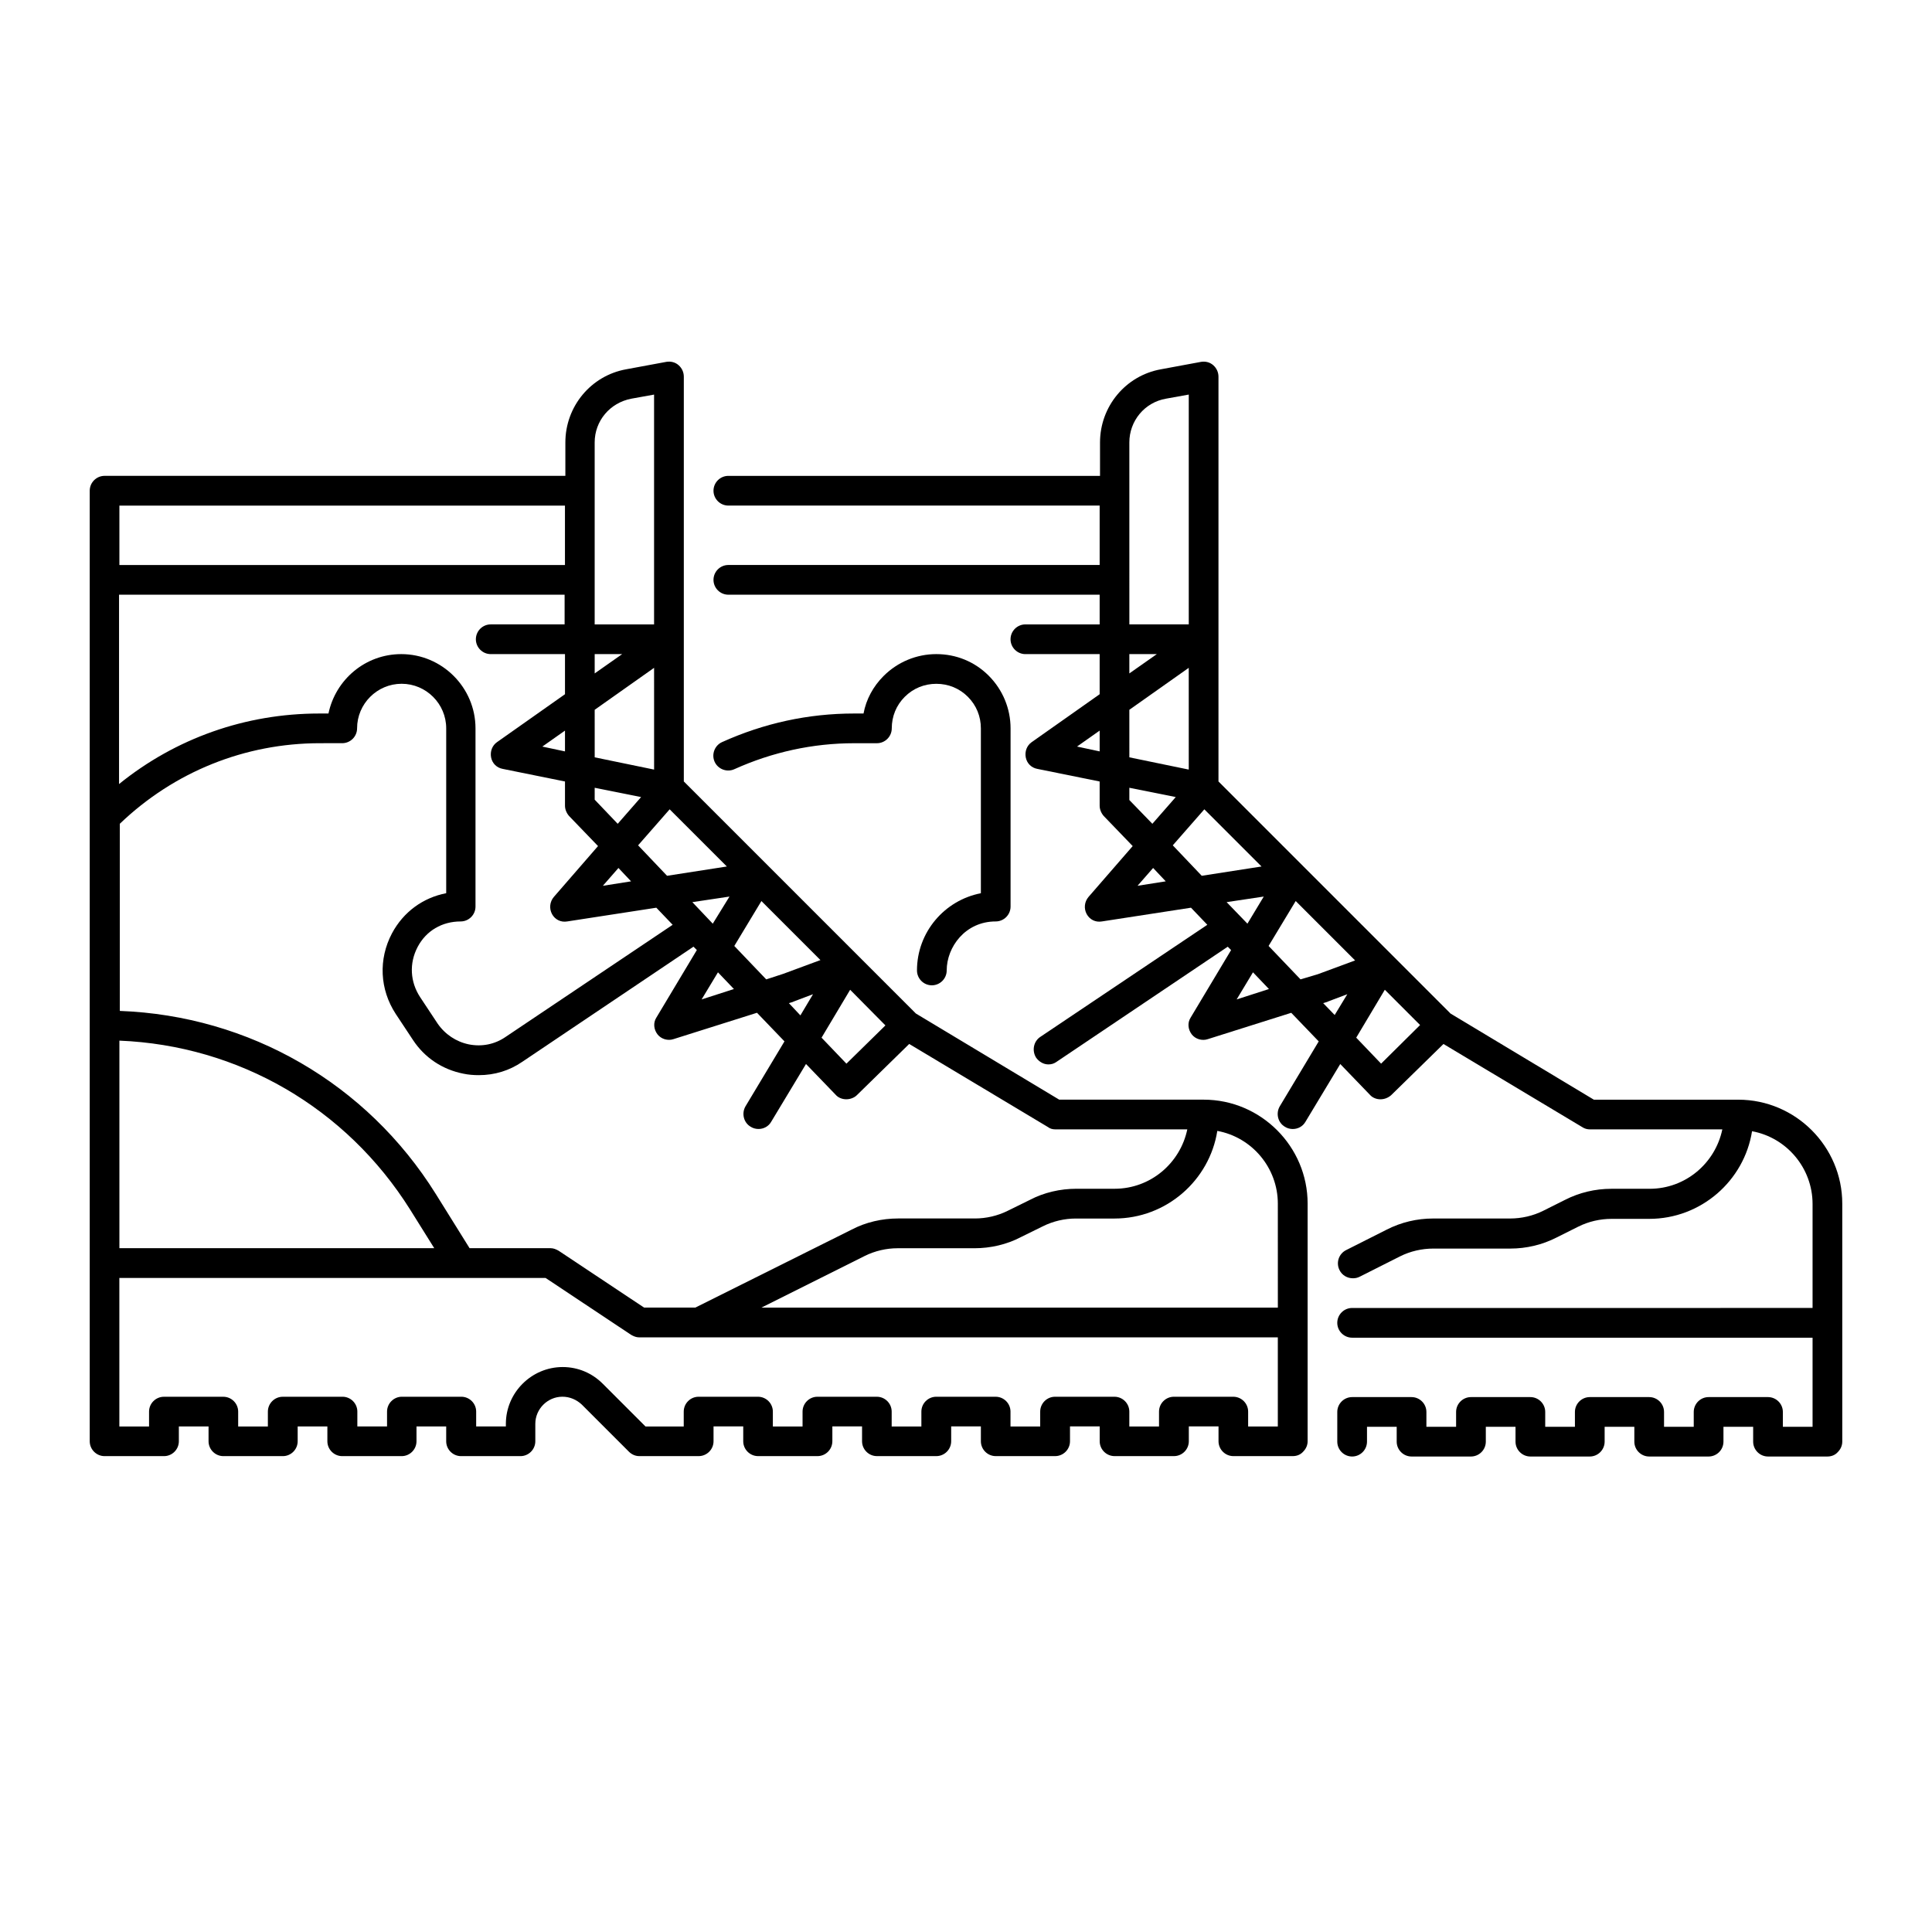
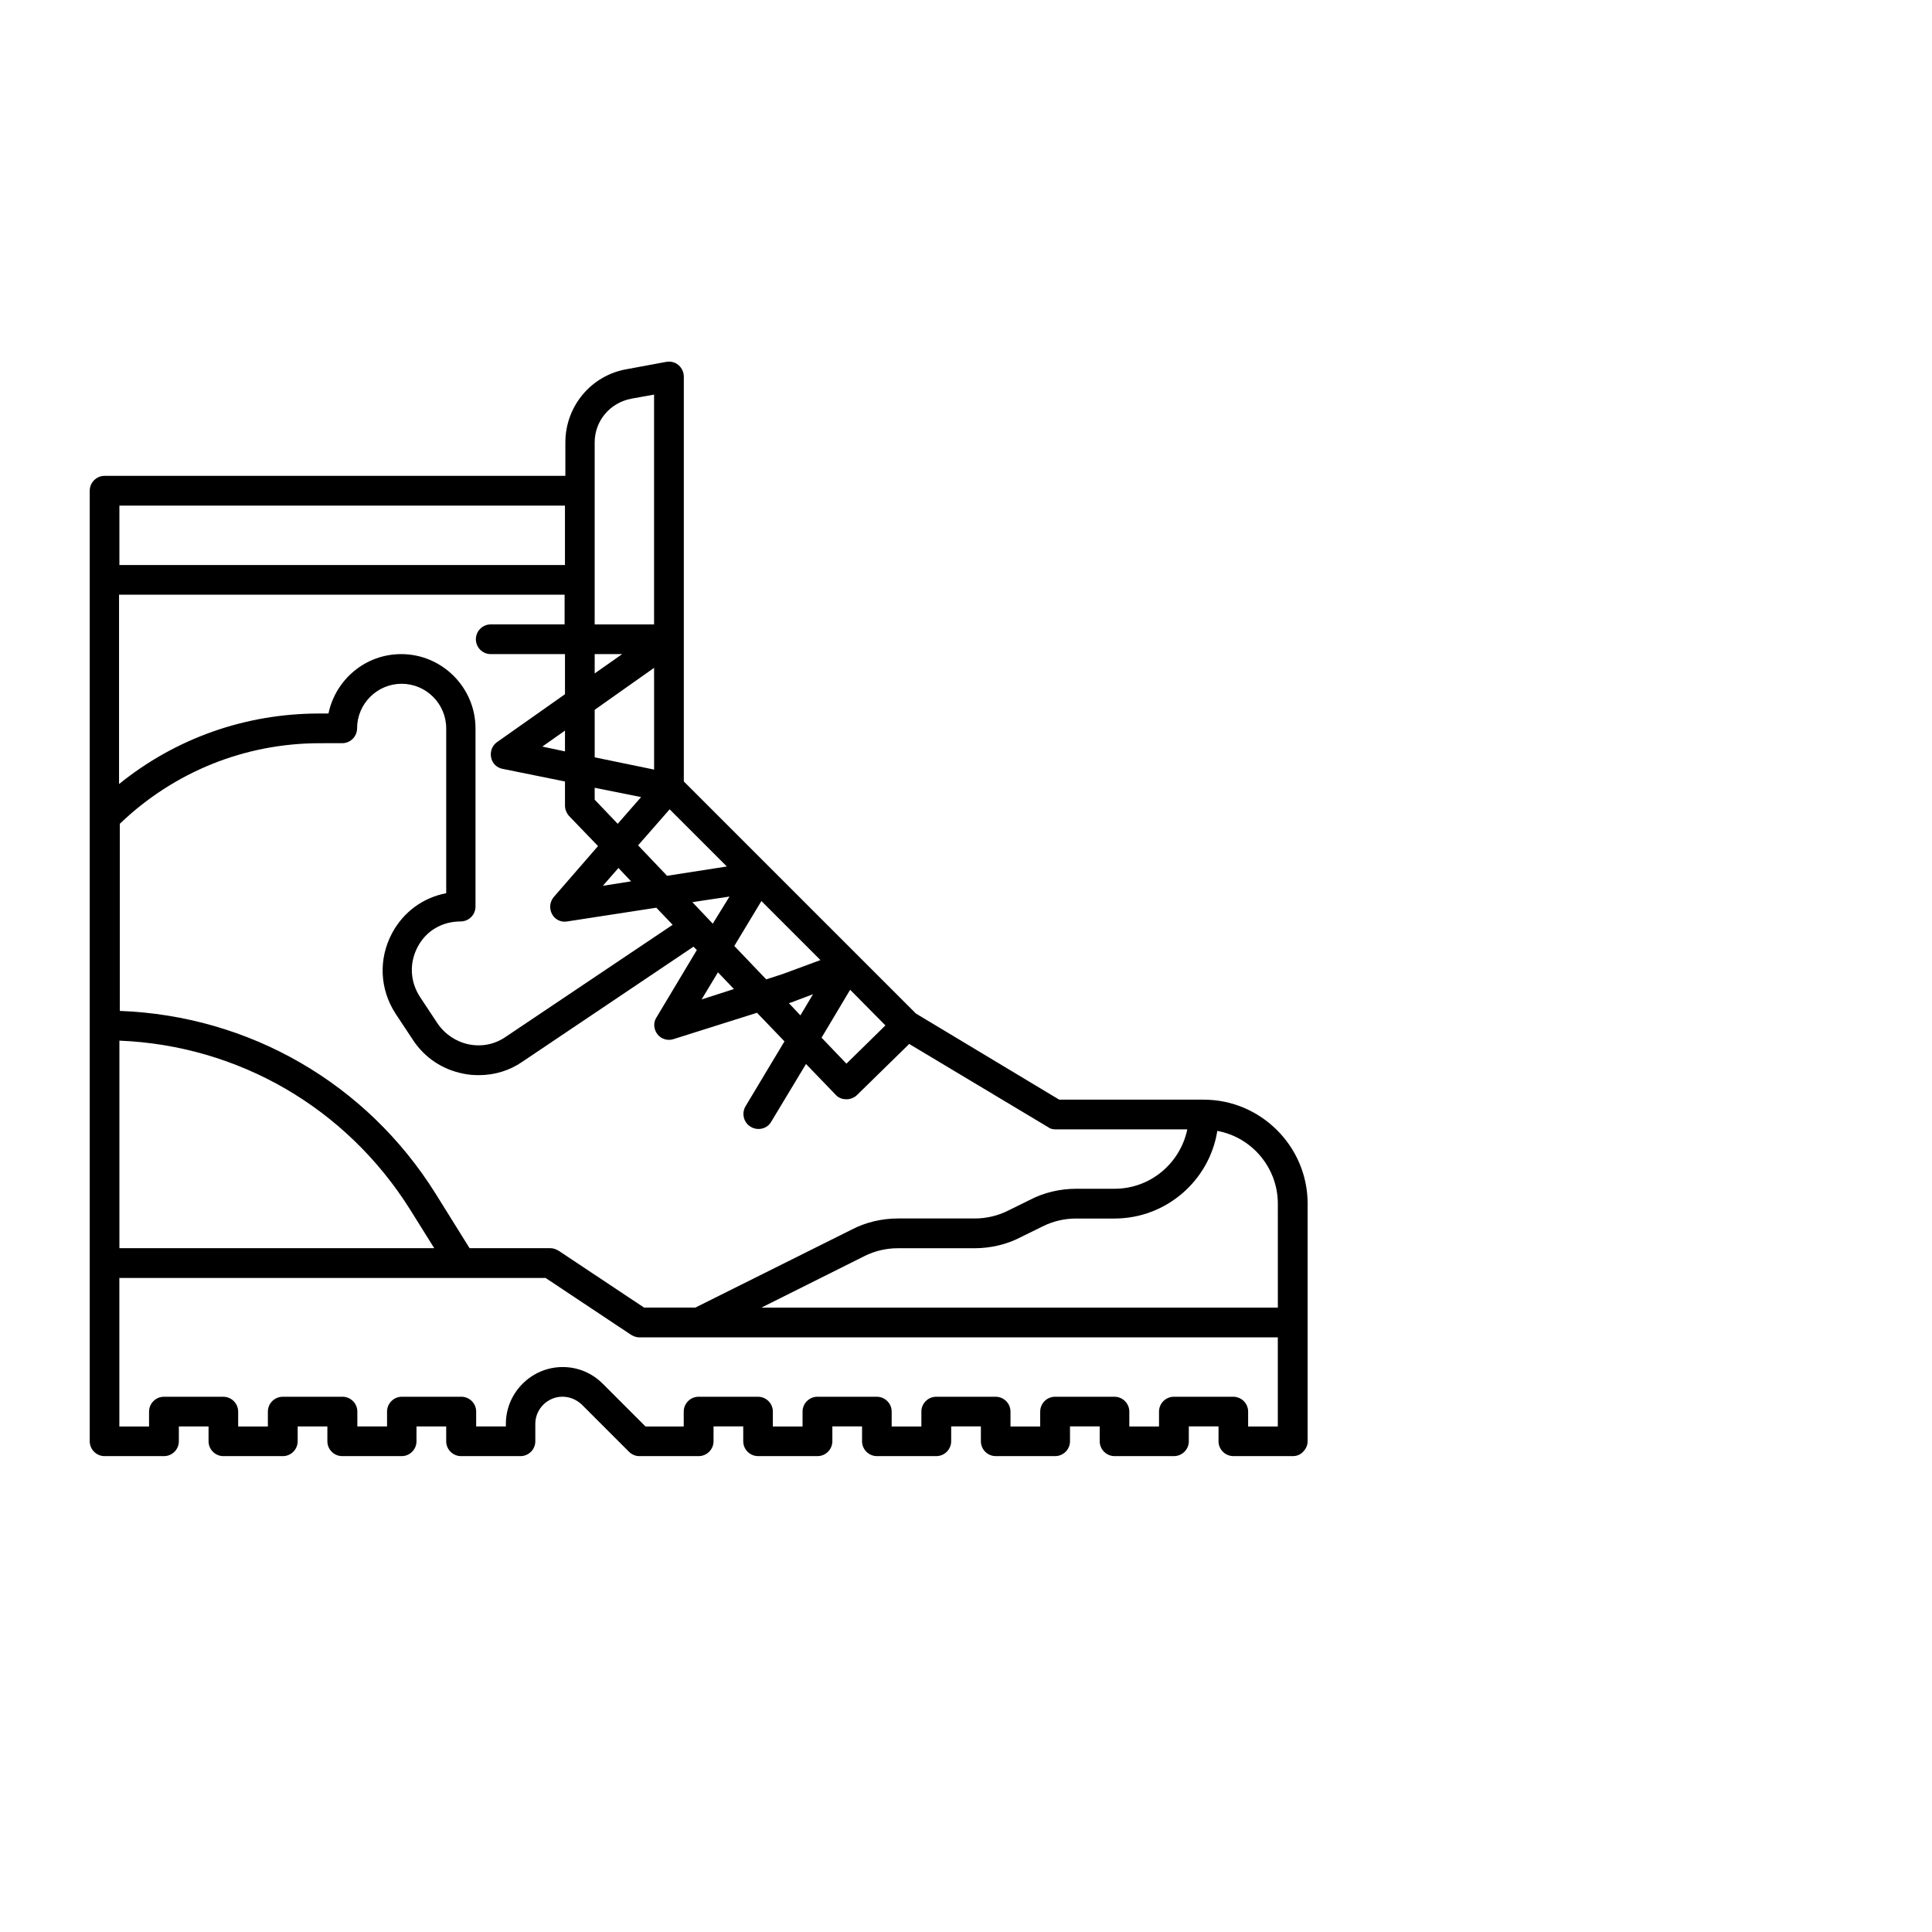
<svg xmlns="http://www.w3.org/2000/svg" fill="#000000" width="800px" height="800px" version="1.1" viewBox="144 144 512 512">
  <g>
-     <path d="m632.22 462.98c0-15.152-12.398-27.551-27.551-27.551h-38.277l-37.984-22.828-61.5-61.504v-107.26c0-1.18-0.492-2.262-1.379-3.051-0.887-0.789-2.066-1.082-3.246-0.887l-10.629 1.969c-9.348 1.672-16.137 9.84-16.137 19.387v8.855h-98.496c-2.164 0-3.938 1.77-3.938 3.938 0 2.164 1.77 3.938 3.938 3.938h98.398v15.742h-98.398c-2.164 0-3.938 1.77-3.938 3.938 0 2.164 1.77 3.938 3.938 3.938h98.398v7.871h-19.68c-2.164 0-3.938 1.77-3.938 3.938 0 2.164 1.77 3.938 3.938 3.938h19.68v10.629l-18.008 12.695c-1.277 0.887-1.871 2.461-1.574 4.035s1.477 2.754 3.051 3.051l16.531 3.344v6.394c0 0.984 0.395 1.969 1.082 2.754l7.676 7.969-11.711 13.477c-1.082 1.277-1.277 3.051-0.492 4.527 0.789 1.477 2.363 2.262 4.035 1.969l23.617-3.641 4.328 4.527-44.281 29.719c-1.77 1.18-2.262 3.641-1.082 5.512 0.789 1.082 1.969 1.77 3.246 1.77 0.789 0 1.477-0.195 2.164-0.688l45.363-30.504 0.887 0.887-10.727 17.91c-0.887 1.379-0.688 3.148 0.297 4.43 0.984 1.277 2.754 1.77 4.231 1.277l22.141-6.988 7.281 7.578-10.332 17.219c-1.082 1.871-0.492 4.328 1.379 5.41 0.59 0.395 1.379 0.59 2.066 0.59 1.379 0 2.656-0.688 3.344-1.871l9.25-15.352 7.871 8.168c0.688 0.789 1.77 1.18 2.754 1.18 1.082 0 2.066-0.395 2.856-1.082l13.875-13.578 36.801 22.043c0.59 0.395 1.277 0.59 2.066 0.59h35.031c-1.871 8.953-9.742 15.742-19.285 15.742h-10.137c-4.231 0-8.461 0.984-12.301 2.953l-5.707 2.856c-2.754 1.379-5.805 2.066-8.855 2.066h-20.367c-4.231 0-8.461 0.984-12.301 2.953l-10.727 5.41c-1.969 0.984-2.754 3.344-1.77 5.312 0.688 1.379 2.066 2.164 3.543 2.164 0.59 0 1.18-0.098 1.77-0.395l10.727-5.41c2.754-1.379 5.805-2.066 8.855-2.066h20.367c4.231 0 8.461-0.984 12.301-2.953l5.707-2.856c2.754-1.379 5.805-2.066 8.855-2.066h9.941c13.777 0 25.191-10.137 27.258-23.223 9.152 1.672 16.039 9.742 16.039 19.285v27.551l-122.02 0.004c-2.164 0-3.938 1.77-3.938 3.938 0 2.164 1.77 3.938 3.938 3.938h122.02v23.617h-7.871v-3.938c0-2.164-1.77-3.938-3.938-3.938h-15.742c-2.164 0-3.938 1.77-3.938 3.938v3.938h-7.871v-3.938c0-2.164-1.77-3.938-3.938-3.938h-15.742c-2.164 0-3.938 1.77-3.938 3.938v3.938h-7.871v-3.938c0-2.164-1.77-3.938-3.938-3.938h-15.742c-2.164 0-3.938 1.77-3.938 3.938v3.938h-7.871v-3.938c0-2.164-1.77-3.938-3.938-3.938h-15.742c-2.164 0-3.938 1.77-3.938 3.938v7.871c0 2.164 1.77 3.938 3.938 3.938 2.164 0 3.938-1.77 3.938-3.938v-3.938h7.871v3.938c0 2.164 1.77 3.938 3.938 3.938h15.742c2.164 0 3.938-1.77 3.938-3.938v-3.938h7.871v3.938c0 2.164 1.77 3.938 3.938 3.938h15.742c2.164 0 3.938-1.77 3.938-3.938v-3.938h7.871v3.938c0 2.164 1.77 3.938 3.938 3.938h15.742c2.164 0 3.938-1.77 3.938-3.938v-3.938h7.871v3.938c0 2.164 1.77 3.938 3.938 3.938h15.742c1.082 0 2.066-0.395 2.754-1.18 0.789-0.789 1.18-1.77 1.18-2.754zm-143.57-59.438-8.461-8.855 7.184-11.906 15.742 15.742-9.84 3.641zm-10.332-29.91-15.844 2.461-7.676-8.07 8.363-9.543zm-19.285-25.684-15.742-3.246-0.004-12.598 15.742-11.121zm-15.746-86.691c0-5.707 4.035-10.629 9.742-11.609l6.004-1.082v60.906h-15.742zm0 56.09h7.281l-7.281 5.117zm-13.871 24.5 6.004-4.231v5.512zm13.871 14.168v-3.246l12.301 2.461-6.199 7.086zm2.168 22.73 4.133-4.723 3.344 3.543zm23.613 4.332 9.84-1.477-4.328 7.184zm2.656 25.781 4.328-7.184 4.231 4.43zm22.93 0.984 0.984-0.297c0.098 0 0.098 0 0.195-0.098l5.215-1.969-3.344 5.512zm15.352 16.039-6.594-6.887 7.578-12.695 9.348 9.348z" />
-     <path d="m387.01 401.18c0 2.164 1.77 3.938 3.938 3.938 2.164 0 3.938-1.77 3.938-3.938 0-6.199 4.922-12.988 12.988-12.988 2.164 0 3.938-1.77 3.938-3.938v-47.23c0-5.215-2.066-10.234-5.805-13.973-3.738-3.738-8.66-5.707-13.875-5.707s-10.234 2.066-13.973 5.805c-2.754 2.754-4.625 6.199-5.312 9.938h-2.461c-12.203 0-23.91 2.559-35.031 7.578-1.969 0.887-2.856 3.246-1.969 5.215 0.887 1.969 3.246 2.856 5.215 1.969 10.035-4.527 20.762-6.887 31.785-6.887h6.004c2.164 0 3.938-1.77 3.938-3.938 0-3.148 1.18-6.102 3.445-8.363 2.262-2.262 5.215-3.445 8.363-3.445 3.148 0 6.102 1.18 8.363 3.445 2.262 2.262 3.445 5.215 3.445 8.363v43.691c-9.648 1.867-16.934 10.328-16.934 20.465z" />
    <path d="m462.98 435.42h-38.277l-37.984-22.828-61.5-61.5v-107.26c0-1.18-0.492-2.262-1.379-3.051-0.887-0.789-2.066-1.082-3.246-0.887l-10.629 1.969c-9.348 1.672-16.137 9.84-16.137 19.387v8.855h-122.11c-2.164 0-3.938 1.77-3.938 3.938v251.91c0 2.164 1.77 3.938 3.938 3.938h15.742c2.164 0 3.938-1.77 3.938-3.938v-3.938h7.871v3.938c0 2.164 1.77 3.938 3.938 3.938h15.742c2.164 0 3.938-1.77 3.938-3.938v-3.938h7.871v3.938c0 2.164 1.77 3.938 3.938 3.938h15.742c2.164 0 3.938-1.77 3.938-3.938v-3.938h7.871v3.938c0 2.164 1.77 3.938 3.938 3.938h15.742c2.164 0 3.938-1.77 3.938-3.938v-4.625c0-3.938 3.246-7.184 7.184-7.184 1.969 0 3.738 0.789 5.117 2.066l12.496 12.496c0.789 0.789 1.77 1.18 2.754 1.18h15.742c2.164 0 3.938-1.77 3.938-3.938v-3.938h7.871v3.938c0 2.164 1.77 3.938 3.938 3.938h15.742c2.164 0 3.938-1.77 3.938-3.938v-3.938h7.871v3.938c0 2.164 1.77 3.938 3.938 3.938h15.742c2.164 0 3.938-1.77 3.938-3.938v-3.938h7.871v3.938c0 2.164 1.77 3.938 3.938 3.938h15.742c2.164 0 3.938-1.77 3.938-3.938v-3.938h7.871v3.938c0 2.164 1.77 3.938 3.938 3.938h15.742c2.164 0 3.938-1.77 3.938-3.938v-3.938h7.871v3.938c0 2.164 1.77 3.938 3.938 3.938h15.742c1.082 0 2.066-0.395 2.754-1.18 0.789-0.789 1.18-1.77 1.18-2.754v-30.996-0.492-31.488c0.004-15.156-12.395-27.555-27.547-27.555zm-39.363 7.871h35.031c-1.871 8.953-9.742 15.742-19.285 15.742h-10.137c-4.231 0-8.562 0.984-12.301 2.953l-5.805 2.856c-2.754 1.379-5.805 2.066-8.758 2.066h-20.367c-4.231 0-8.562 0.984-12.301 2.953l-41.426 20.664h-13.578l-22.633-15.055c-0.688-0.395-1.379-0.688-2.164-0.688h-21.453l-8.953-14.367c-18.301-29.324-49.398-47.23-83.738-48.512v-49.594c14.367-13.777 33.16-21.352 53.039-21.352l5.902-0.004c2.164 0 3.938-1.77 3.938-3.938 0-6.496 5.312-11.809 11.809-11.809s11.809 5.312 11.809 11.809v43.691c-6.102 1.18-11.316 4.922-14.367 10.629-3.641 6.887-3.246 14.859 0.984 21.352l4.625 6.988c3.051 4.625 7.773 7.773 13.285 8.855 1.379 0.297 2.754 0.395 4.133 0.395 4.133 0 8.07-1.18 11.512-3.543l45.363-30.504 0.887 0.887-10.727 17.91c-0.887 1.379-0.688 3.148 0.297 4.43 0.984 1.277 2.754 1.77 4.231 1.277l22.141-6.988 7.281 7.578-10.332 17.219c-1.082 1.871-0.492 4.328 1.379 5.41 0.59 0.395 1.379 0.59 2.066 0.59 1.379 0 2.656-0.688 3.344-1.871l9.25-15.352 7.871 8.168c0.688 0.789 1.77 1.18 2.754 1.18h0.098c0.984 0 2.066-0.395 2.754-1.082l13.875-13.578 36.801 22.043c0.492 0.395 1.18 0.59 1.867 0.59zm-129.89-133.82h-19.68c-2.164 0-3.938 1.77-3.938 3.938 0 2.164 1.77 3.938 3.938 3.938h19.68v10.629l-18.008 12.695c-1.277 0.887-1.871 2.461-1.574 4.035s1.477 2.754 3.051 3.051l16.531 3.344v6.394c0 0.984 0.395 1.969 1.082 2.754l7.676 7.969-11.711 13.48c-1.082 1.277-1.277 3.051-0.492 4.527 0.789 1.477 2.363 2.262 4.035 1.969l23.617-3.641 4.328 4.527-44.281 29.719c-2.856 1.969-6.297 2.656-9.742 1.969-3.344-0.688-6.297-2.656-8.266-5.512l-4.625-6.988c-2.656-4.035-2.953-8.953-0.688-13.285 2.262-4.328 6.496-6.789 11.414-6.789 2.164 0 3.938-1.77 3.938-3.938v-47.23c0-10.824-8.855-19.68-19.68-19.68-9.543 0-17.418 6.789-19.285 15.742h-2.461c-19.582 0-38.082 6.594-53.039 18.695v-50.184h118.08v7.871zm23.617 38.477-15.742-3.246-0.004-12.598 15.742-11.121zm-15.746 4.82 12.301 2.461-6.199 7.086-6.102-6.394zm-7.871-9.641-6.004-1.277 6.004-4.231zm7.871-20.664v-5.117h7.281zm6.297 51.559 3.344 3.543-7.477 1.18zm53.531 24.406-9.84 3.641-4.527 1.477-8.461-8.855 7.184-11.906zm17.219 17.316-10.332 10.137-6.594-6.887 7.578-12.695zm-22.531-2.656-3.051-3.246 0.984-0.297c0.098 0 0.098 0 0.195-0.098l5.215-1.969zm-21.848-11.414 4.231 4.43-8.562 2.754zm-1.375-12.891-5.41-5.707 9.84-1.477zm-157.25 30.996c31.586 1.277 60.121 17.809 77.047 44.773l6.394 10.234-83.441-0.004zm160.98-46.148-15.844 2.461-7.676-8.07 8.363-9.543zm-25.289-123.98 6.004-1.082v60.906h-15.742v-48.215c-0.004-5.707 4.031-10.527 9.738-11.609zm-17.613 28.336v15.742l-118.08 0.004v-15.742zm181.05 244.04v-3.938c0-2.164-1.77-3.938-3.938-3.938h-15.742c-2.164 0-3.938 1.77-3.938 3.938v3.938h-7.871v-3.938c0-2.164-1.77-3.938-3.938-3.938h-15.742c-2.164 0-3.938 1.77-3.938 3.938v3.938h-7.871v-3.938c0-2.164-1.77-3.938-3.938-3.938h-15.742c-2.164 0-3.938 1.77-3.938 3.938v3.938h-7.871v-3.938c0-2.164-1.77-3.938-3.938-3.938h-15.742c-2.164 0-3.938 1.77-3.938 3.938v3.938h-7.871v-3.938c0-2.164-1.77-3.938-3.938-3.938h-15.742c-2.164 0-3.938 1.77-3.938 3.938v3.938h-10.137l-11.316-11.316c-2.856-2.856-6.594-4.43-10.629-4.43-8.266 0-15.055 6.789-15.055 15.055v0.688h-7.871v-3.938c0-2.164-1.77-3.938-3.938-3.938h-15.742c-2.164 0-3.938 1.77-3.938 3.938v3.938h-7.871v-3.938c0-2.164-1.77-3.938-3.938-3.938l-15.836 0.008c-2.164 0-3.938 1.77-3.938 3.938v3.938h-7.871v-3.938c0-2.164-1.77-3.938-3.938-3.938h-15.742c-2.164 0-3.938 1.77-3.938 3.938v3.938h-7.871v-39.359h112.96l22.633 15.055c0.688 0.395 1.379 0.688 2.164 0.688h169.25v23.617zm7.875-31.488h-136.88l27.355-13.676c2.754-1.379 5.805-2.066 8.758-2.066h20.367c4.231 0 8.562-0.984 12.301-2.953l5.805-2.856c2.754-1.379 5.805-2.066 8.758-2.066h10.234c13.777 0 25.191-10.137 27.258-23.223 9.152 1.672 16.039 9.742 16.039 19.285z" />
  </g>
</svg>